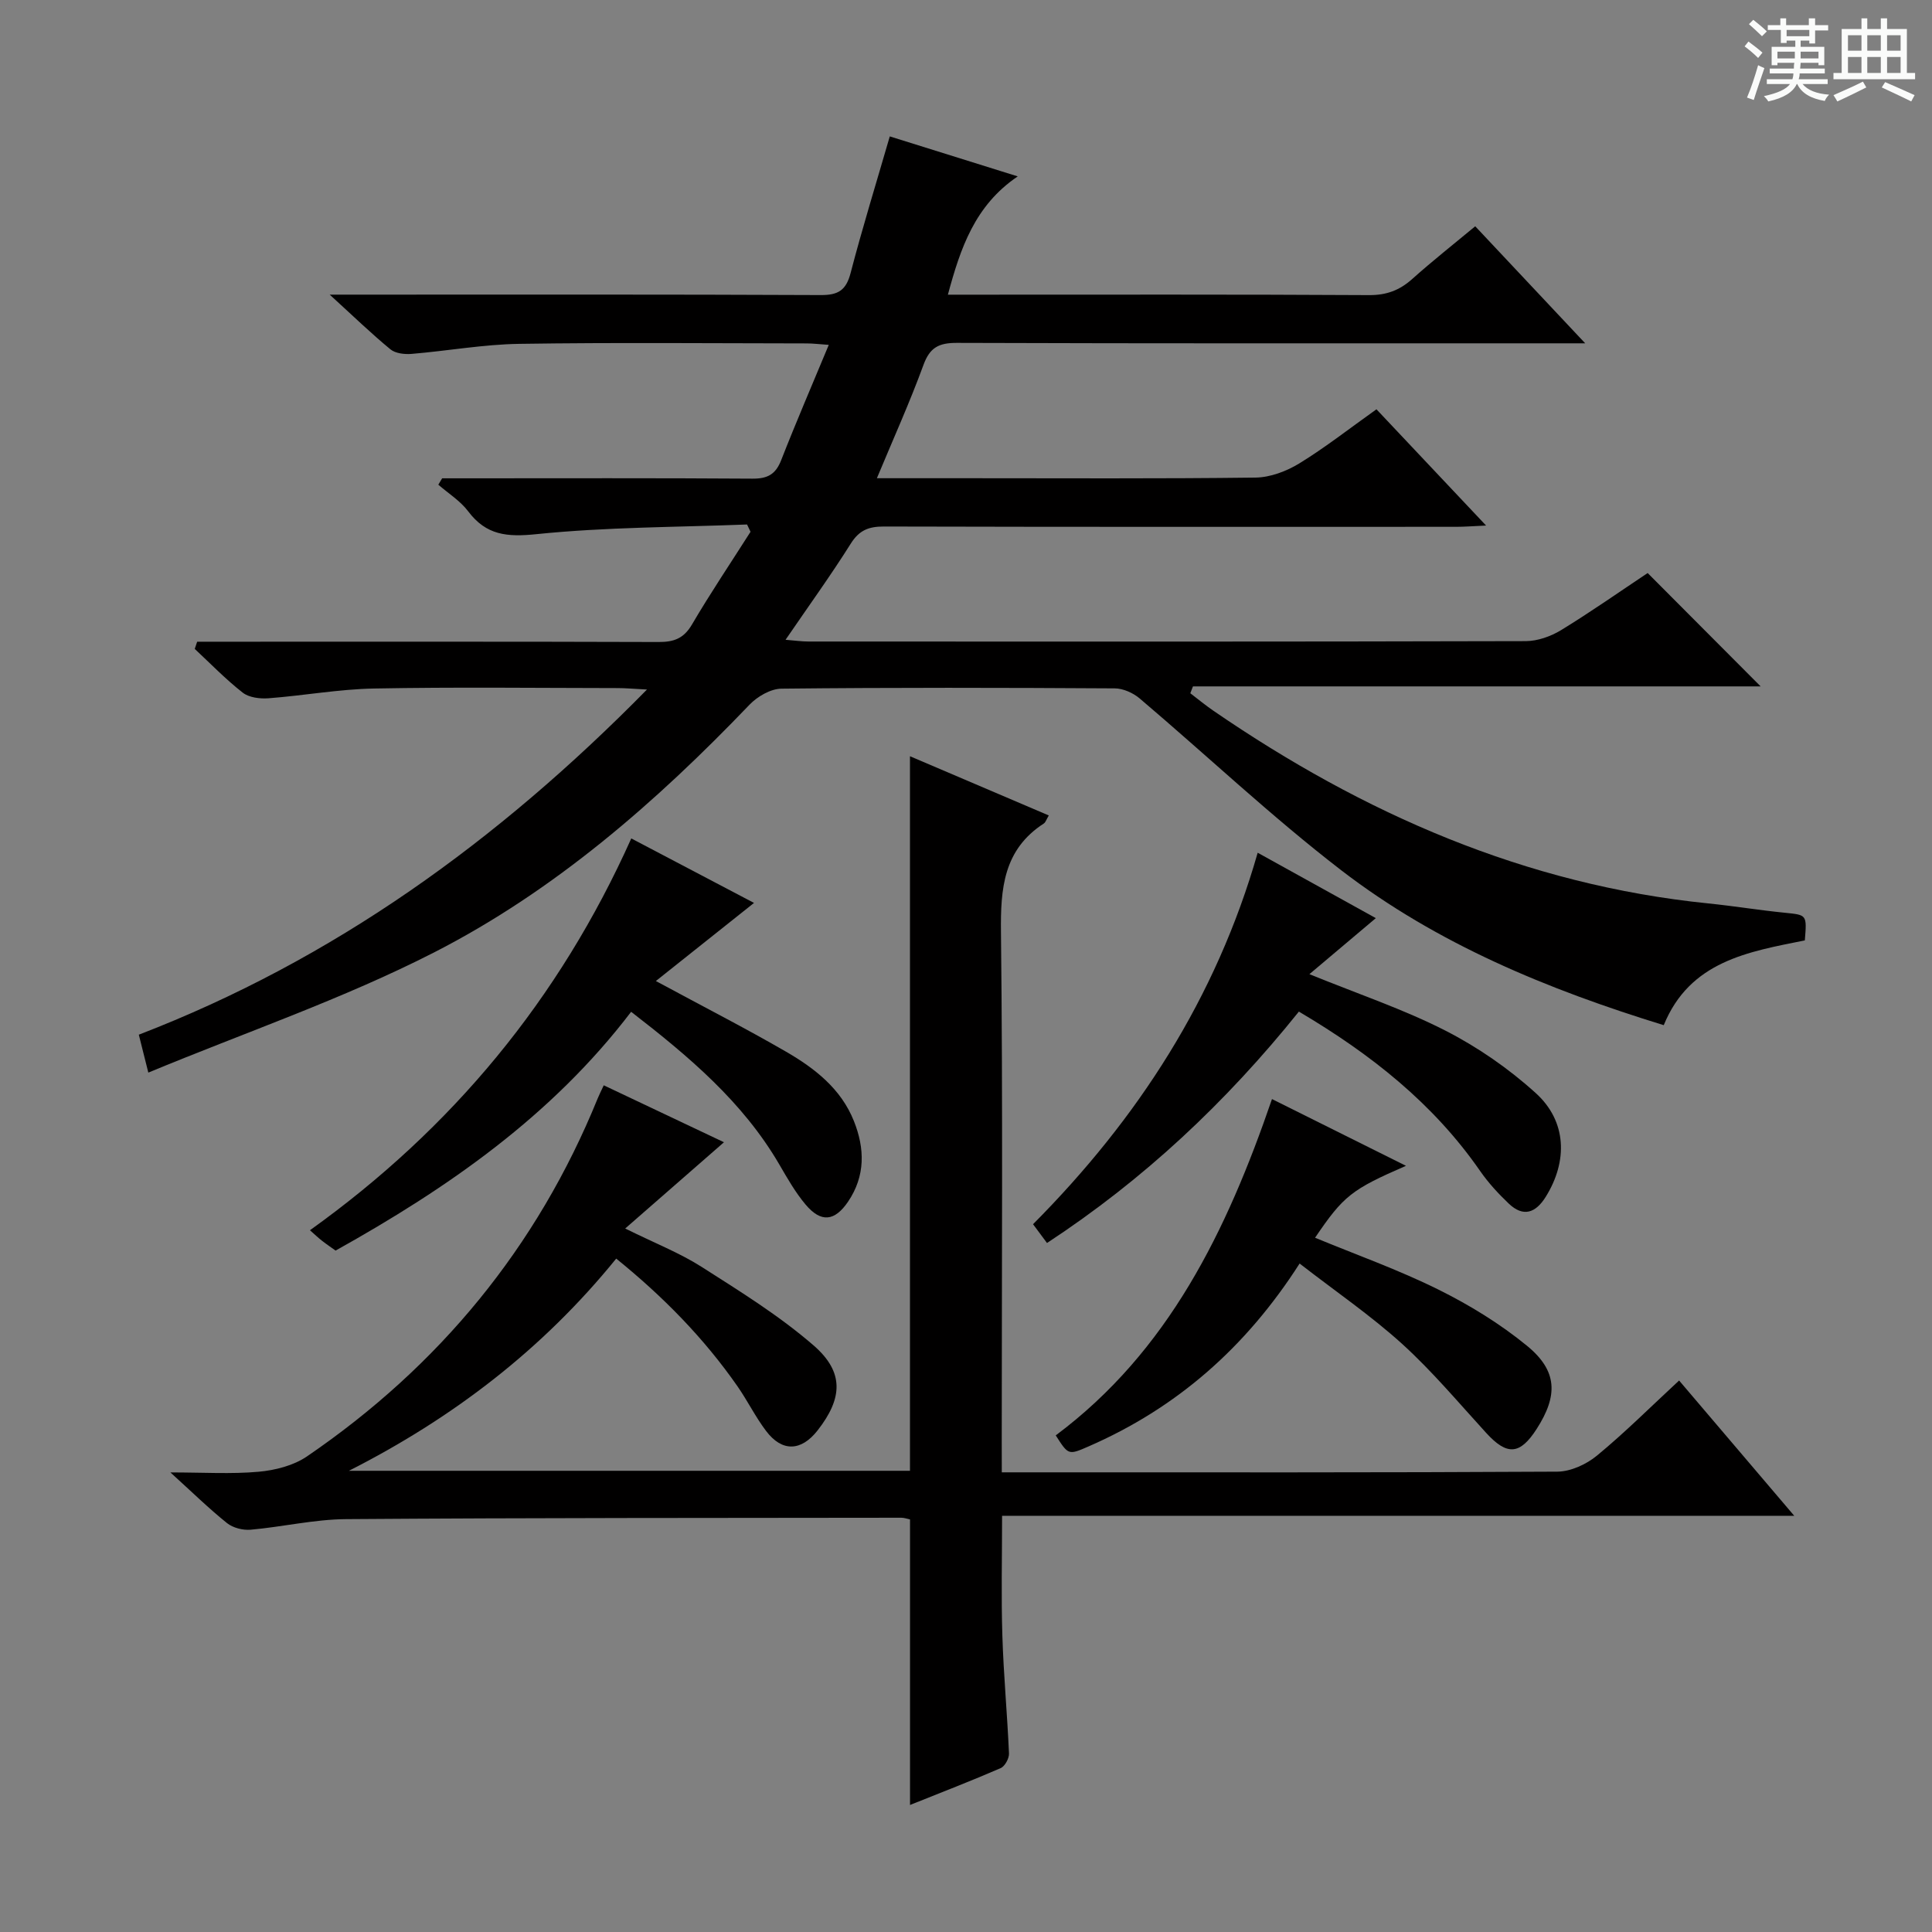
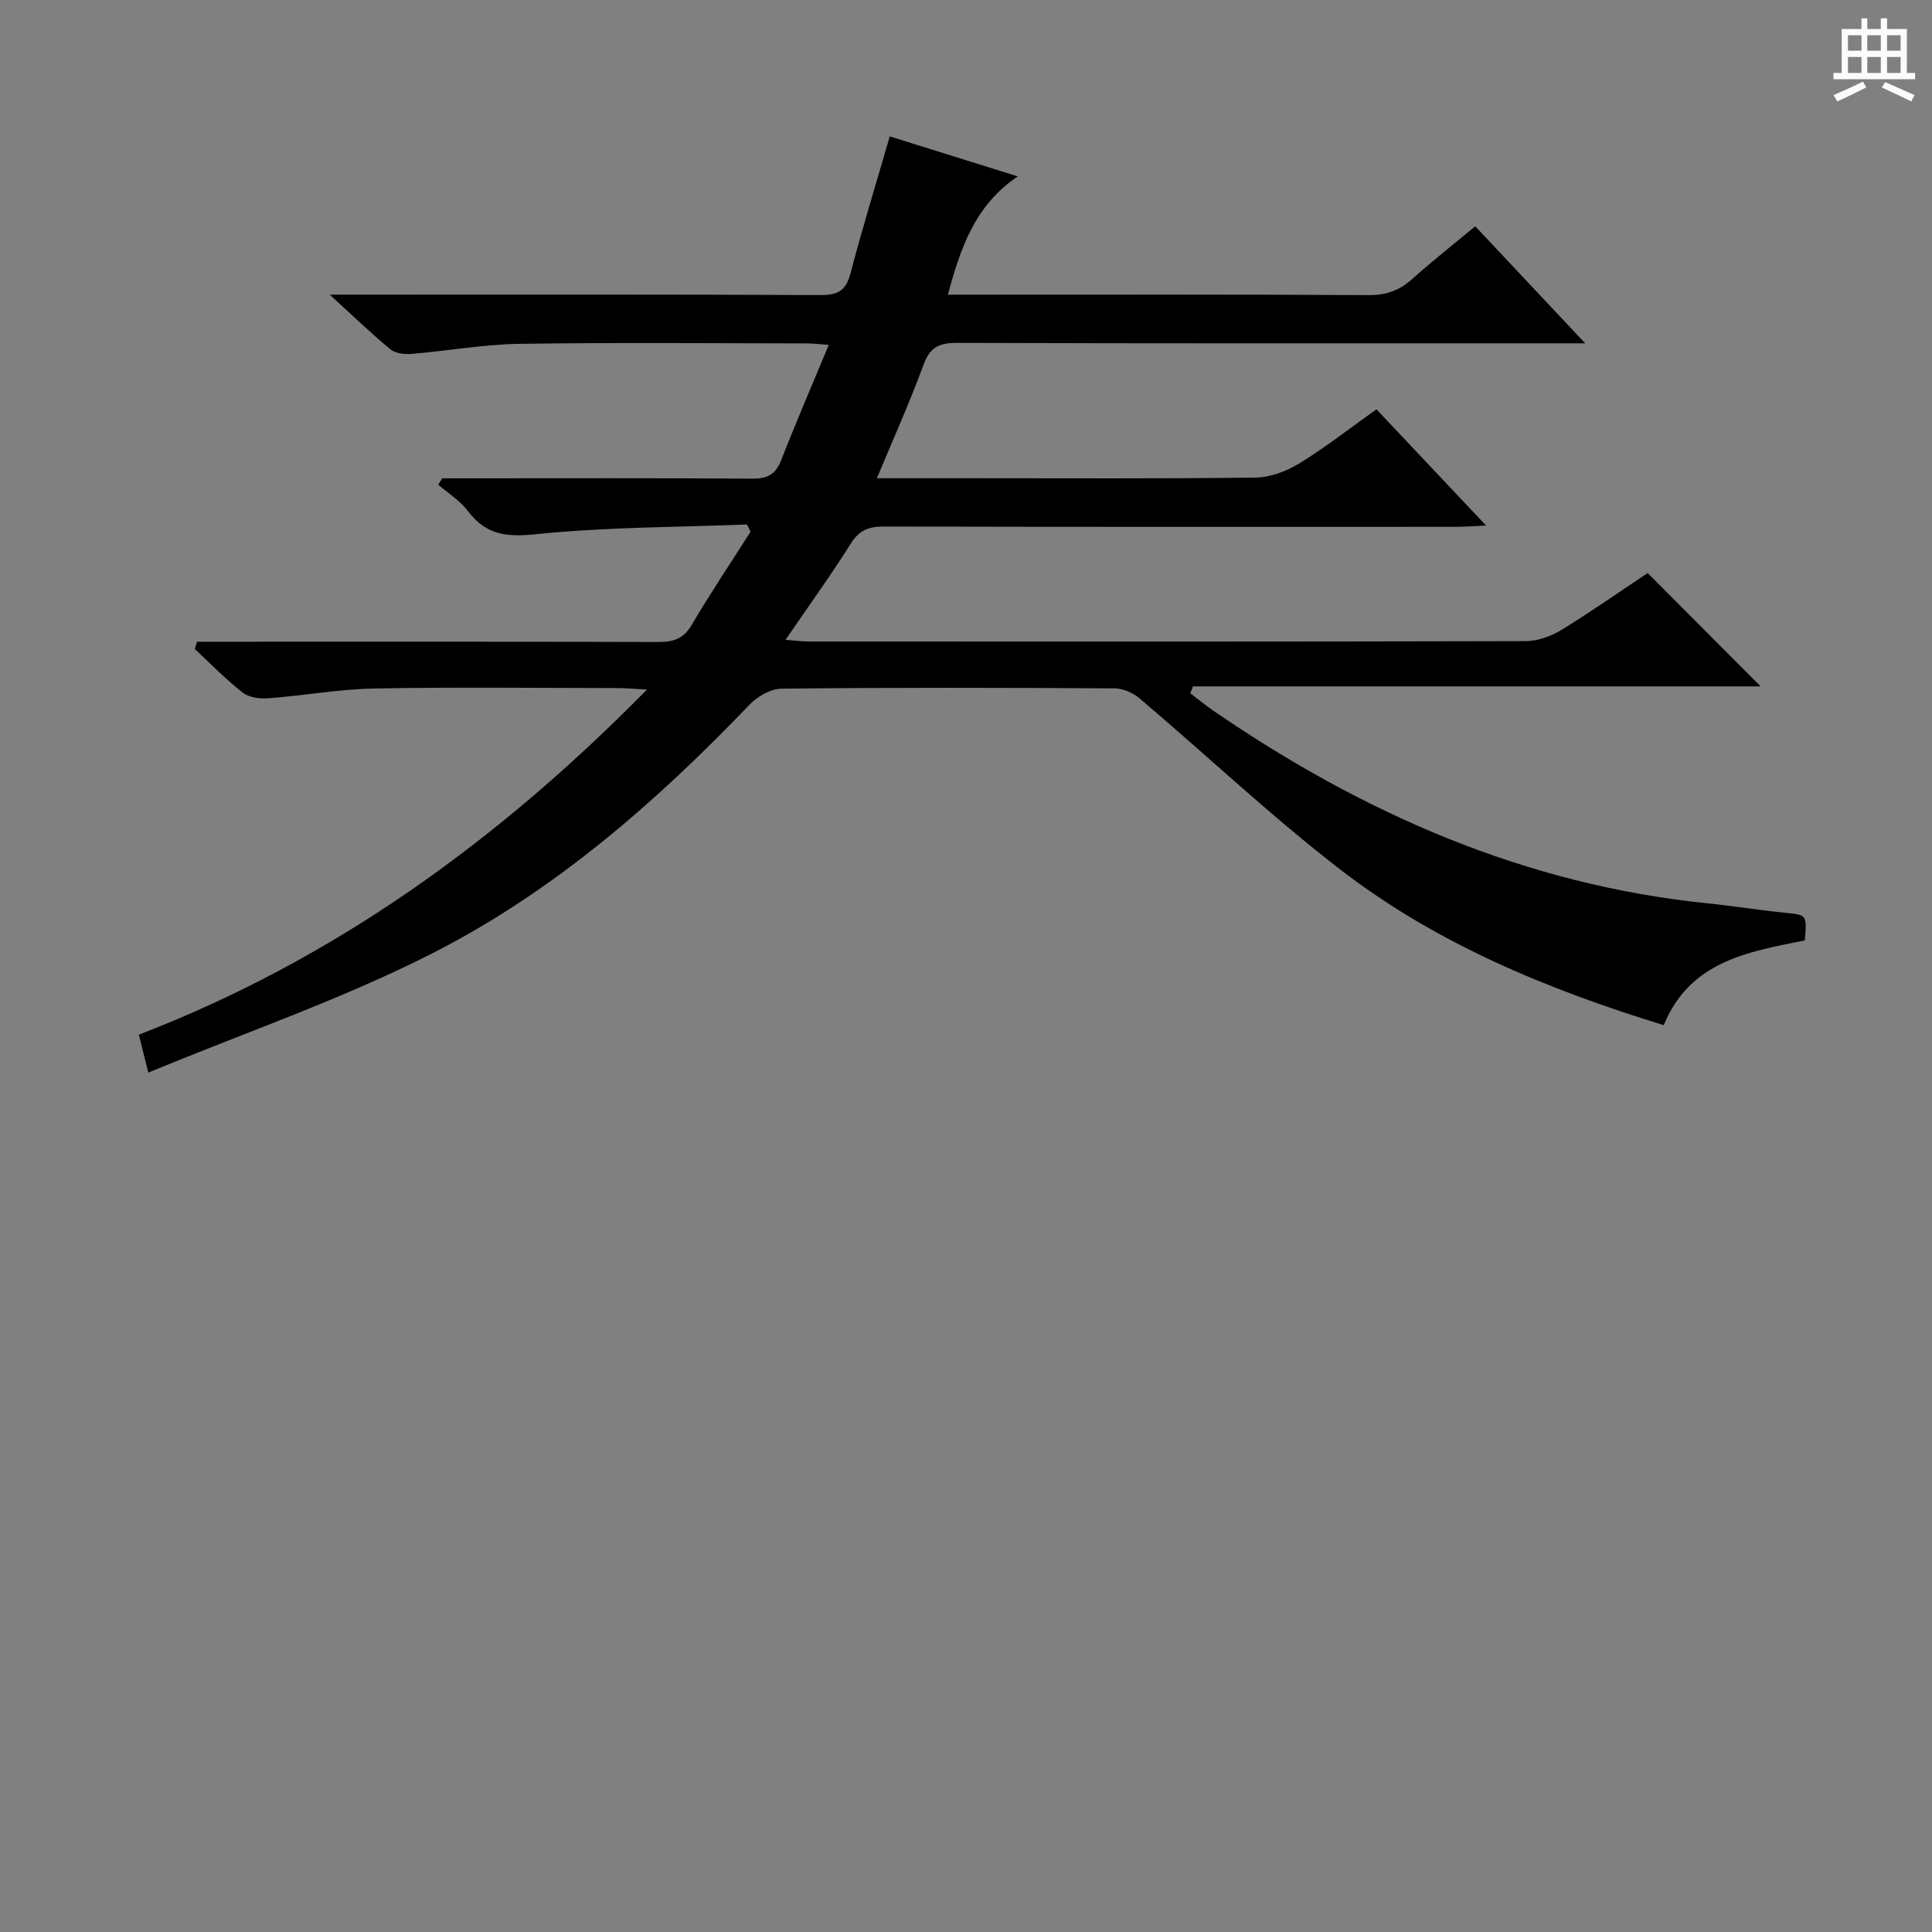
<svg xmlns="http://www.w3.org/2000/svg" enable-background="new 0 0 400 400" viewBox="0 0 400 400">
  <rect x="0" y="0" width="400" height="400" fill="#808080" stroke="none" />
-   <path d="m361.2 9.6.8-1c.9.7 1.9 1.4 2.9 2.3l-.9 1.1c-1-1-2-1.8-2.8-2.4zm.5 10.6c.9-2.1 1.6-4.3 2.3-6.7.4.2.8.4 1.3.6-.7 2.1-1.5 4.3-2.2 6.6zm.4-15.2.9-.9c1 .8 2 1.6 2.8 2.4l-1 1c-.9-.9-1.8-1.7-2.7-2.5zm12.5-1.2h1.2v1.4h2.7v1.1h-2.7v2.7h-1.2v-.6h-1.8v1.3h4.9v3.8h-1.2v-.5h-3.7c0 .4-.1.9-.1 1.2h5.1v1h-5.2c0 .5-.1.9-.2 1.2h6v1h-5.2c1.1 1.3 2.9 2 5.5 2.2-.4.4-.7.8-.9 1.3-2.9-.5-4.8-1.6-5.7-3.5h-.1c-.8 1.7-2.7 2.9-5.9 3.6-.2-.4-.6-.8-.9-1.1 2.8-.6 4.6-1.4 5.4-2.5h-4.8v-1h5.3c.1-.3.2-.7.2-1.2h-4.9v-1h5c0-.4 0-.8.1-1.2h-3.5v.5h-1.2v-3.8h4.9v-1.3h-1.8v.5h-1.2v-2.7h-2.7v-1h2.6v-1.4h1.2v1.4h4.7v-1.4zm-6.6 8.3h3.6c0-.4 0-.9 0-1.4h-3.6zm1.9-4.6h4.7v-1.3h-4.7zm6.6 3.2h-3.7v1.4h3.7z" fill="#fafbfa" />
  <path d="m385.3 3.8h1.3v2.2h2.8v-2.2h1.3v2.2h4.1v9.1h1.7v1.3h-16.9v-1.3h1.7v-9.1h4.1v-2.2zm.4 13.1.7 1.2c-1.8.9-3.8 1.9-6 2.9-.2-.4-.5-.8-.8-1.3 2.3-1 4.3-1.9 6.1-2.8zm-3.1-6.4h2.8v-3.2h-2.8zm0 4.6h2.8v-3.3h-2.8zm4-4.6h2.8v-3.2h-2.8zm0 4.6h2.8v-3.3h-2.8zm3.7 1.9c2.1.9 4.1 1.8 6.1 2.7l-.7 1.3c-2.2-1.1-4.2-2-6.1-2.9zm3.2-9.7h-2.8v3.2h2.8zm-2.8 7.8h2.8v-3.3h-2.8z" fill="#fafbfa" />
  <g fill="#010000">
    <path d="m68.26 61h6.68c31.66 0 63.33-.06 94.99.09 3.63.02 5.25-1 6.18-4.57 2.42-9.28 5.26-18.46 8.11-28.28 7.95 2.48 16.69 5.22 26.49 8.28-8.89 6.02-11.86 14.86-14.46 24.49h5.21c27.33 0 54.66-.07 81.99.09 3.62.02 6.32-1 8.94-3.34 4.19-3.75 8.62-7.24 13.04-10.91 7.4 7.87 14.57 15.5 22.77 24.23-2.77 0-4.44 0-6.11 0-41.33 0-82.66.05-123.98-.09-3.71-.01-5.59.93-6.91 4.55-2.84 7.76-6.25 15.31-9.65 23.47h18.4c20 0 40 .12 59.99-.13 3.05-.04 6.41-1.31 9.06-2.93 5.38-3.3 10.37-7.22 15.98-11.21 7.32 7.76 14.66 15.55 22.7 24.07-2.71.12-4.45.26-6.19.26-39.49.01-78.99.04-118.48-.06-3.14-.01-5.11.75-6.86 3.53-4.14 6.58-8.71 12.9-13.51 19.92 1.98.16 3.37.36 4.76.36 49.49.02 98.99.05 148.48-.08 2.46-.01 5.2-.98 7.33-2.28 6.22-3.81 12.2-8.01 17.92-11.82 7.86 7.89 15.48 15.53 23.39 23.47-39.03 0-78.28 0-117.53 0-.18.47-.37.94-.55 1.42 1.59 1.21 3.13 2.49 4.78 3.62 31.03 21.3 64.6 36.05 102.44 39.89 5.28.54 10.53 1.4 15.82 1.93 4.62.47 4.63.36 4.19 5.73-11.7 2.35-23.79 4.28-29.21 17.55-24.01-7.39-46.93-16.81-66.77-32.07-14.47-11.14-27.8-23.75-41.74-35.58-1.36-1.15-3.42-2.07-5.16-2.08-23-.14-45.99-.19-68.99.06-2.24.02-4.98 1.61-6.62 3.32-19.35 20.2-40.39 38.54-65.29 51.28-18.85 9.64-39.1 16.56-59.18 24.89-.8-3.19-1.31-5.2-1.97-7.85 40.24-15.49 74.3-40.02 105.21-71.46-2.87-.15-4.46-.3-6.06-.3-16.83-.02-33.67-.23-50.49.09-7.28.14-14.53 1.47-21.82 2.02-1.76.13-4.01-.14-5.32-1.16-3.52-2.75-6.66-6-9.94-9.06.17-.5.33-.99.5-1.49h5.06c30.16 0 60.33-.04 90.49.06 3.16.01 5.19-.73 6.88-3.6 3.83-6.53 8.07-12.82 12.14-19.22-.24-.5-.48-1.01-.72-1.51-14.54.57-29.14.52-43.59 2-6.11.63-10.41.24-14.16-4.74-1.63-2.16-4.09-3.69-6.17-5.5.26-.44.53-.88.79-1.32h4.76c19.83 0 39.66-.07 59.49.07 3.13.02 4.8-.89 5.95-3.84 3.07-7.85 6.41-15.58 9.85-23.86-2.04-.14-3.3-.3-4.57-.3-19.83-.02-39.66-.21-59.49.09-7.44.11-14.87 1.46-22.31 2.08-1.45.12-3.34-.09-4.38-.94-4-3.29-7.71-6.89-12.58-11.33z" />
-     <path d="m207.41 304.83h5.54c36.49 0 72.98.07 109.47-.14 2.78-.02 6.02-1.51 8.21-3.32 5.77-4.75 11.08-10.06 17.01-15.55 7.78 9.14 15.49 18.2 23.84 28.01-54.91 0-109.03 0-164.01 0 0 8.69-.2 16.78.06 24.85.25 8.13 1.02 16.24 1.37 24.37.04 1.01-.85 2.64-1.72 3.02-6.06 2.63-12.23 5.01-18.77 7.63 0-19.98 0-39.44 0-59.12-.56-.11-1.18-.35-1.81-.35-38.32.05-76.64.01-114.96.29-6.59.05-13.15 1.61-19.75 2.19-1.6.14-3.65-.38-4.88-1.36-3.73-2.99-7.16-6.35-11.73-10.5 6.86 0 12.6.37 18.27-.14 3.43-.31 7.23-1.28 10.01-3.18 27.37-18.69 47.62-43.26 60.16-74.05.3-.75.67-1.47 1.28-2.78 8.78 4.16 17.39 8.23 24.89 11.79-6.56 5.73-13.14 11.47-20.45 17.86 6.16 3.05 11.29 5.05 15.85 7.96 7.95 5.07 16.07 10.1 23.16 16.25 6.38 5.54 6 10.96.84 17.57-3.4 4.36-7.35 4.53-10.67.15-2.2-2.9-3.83-6.23-5.91-9.23-6.98-10.03-15.44-18.63-25.13-26.47-15.31 18.88-33.91 33.05-55.34 43.93h116.16c0-49.12 0-98.16 0-147.94 9.59 4.09 19.08 8.14 28.74 12.26-.52.88-.67 1.43-1.02 1.66-8.36 5.42-8.99 13.45-8.88 22.56.4 35.15.16 70.31.16 105.47.01 1.91.01 3.86.01 6.31z" />
-     <path d="m130.7 173.59c9.08 4.77 17.58 9.24 25.41 13.35-6.51 5.18-13.21 10.5-20.32 16.17 9.79 5.29 18.5 9.74 26.95 14.63 5.94 3.44 11.39 7.67 14.05 14.36 2.27 5.68 2.4 11.36-1.2 16.68-2.77 4.09-5.6 4.42-8.81.6-2.12-2.52-3.78-5.45-5.45-8.32-7.55-12.94-18.69-22.32-30.66-31.58-16.46 21.6-37.96 36.48-61.19 49.44-.9-.65-1.86-1.29-2.77-2-.75-.58-1.44-1.24-2.54-2.21 29.47-21.1 51.6-47.82 66.53-81.12z" />
-     <path d="m268.92 209.44c-15.13 18.84-32.16 34.8-52.15 47.91-1.02-1.37-1.88-2.53-2.89-3.89 21.67-21.8 37.9-46.79 46.51-76.91 8.35 4.62 16.44 9.1 24.46 13.54-4.49 3.79-8.87 7.48-13.75 11.6 10.22 4.16 19.5 7.27 28.12 11.67 6.72 3.43 13.15 7.88 18.74 12.95 6.45 5.84 6.65 14.1 2.08 21.46-2.09 3.36-4.65 4.31-7.69 1.4-2.15-2.05-4.21-4.28-5.9-6.72-9.68-13.97-22.6-24.19-37.53-33.01z" />
-     <path d="m269.07 261.6c-11.16 17.43-25.48 29.92-43.68 37.86-4.19 1.83-4.19 1.82-6.81-2.28 23.32-17.41 35.4-42.3 44.77-69.63 9.31 4.64 18.4 9.17 27.74 13.82-11.29 4.91-12.93 6.21-18.82 14.89 8.54 3.53 17.26 6.63 25.49 10.71 6.48 3.21 12.81 7.09 18.4 11.67 6.32 5.18 6.43 10.29 2 17.19-3.47 5.41-6.14 5.57-10.46.84-5.7-6.23-11.16-12.76-17.39-18.42-6.49-5.88-13.79-10.87-21.24-16.65z" />
  </g>
</svg>